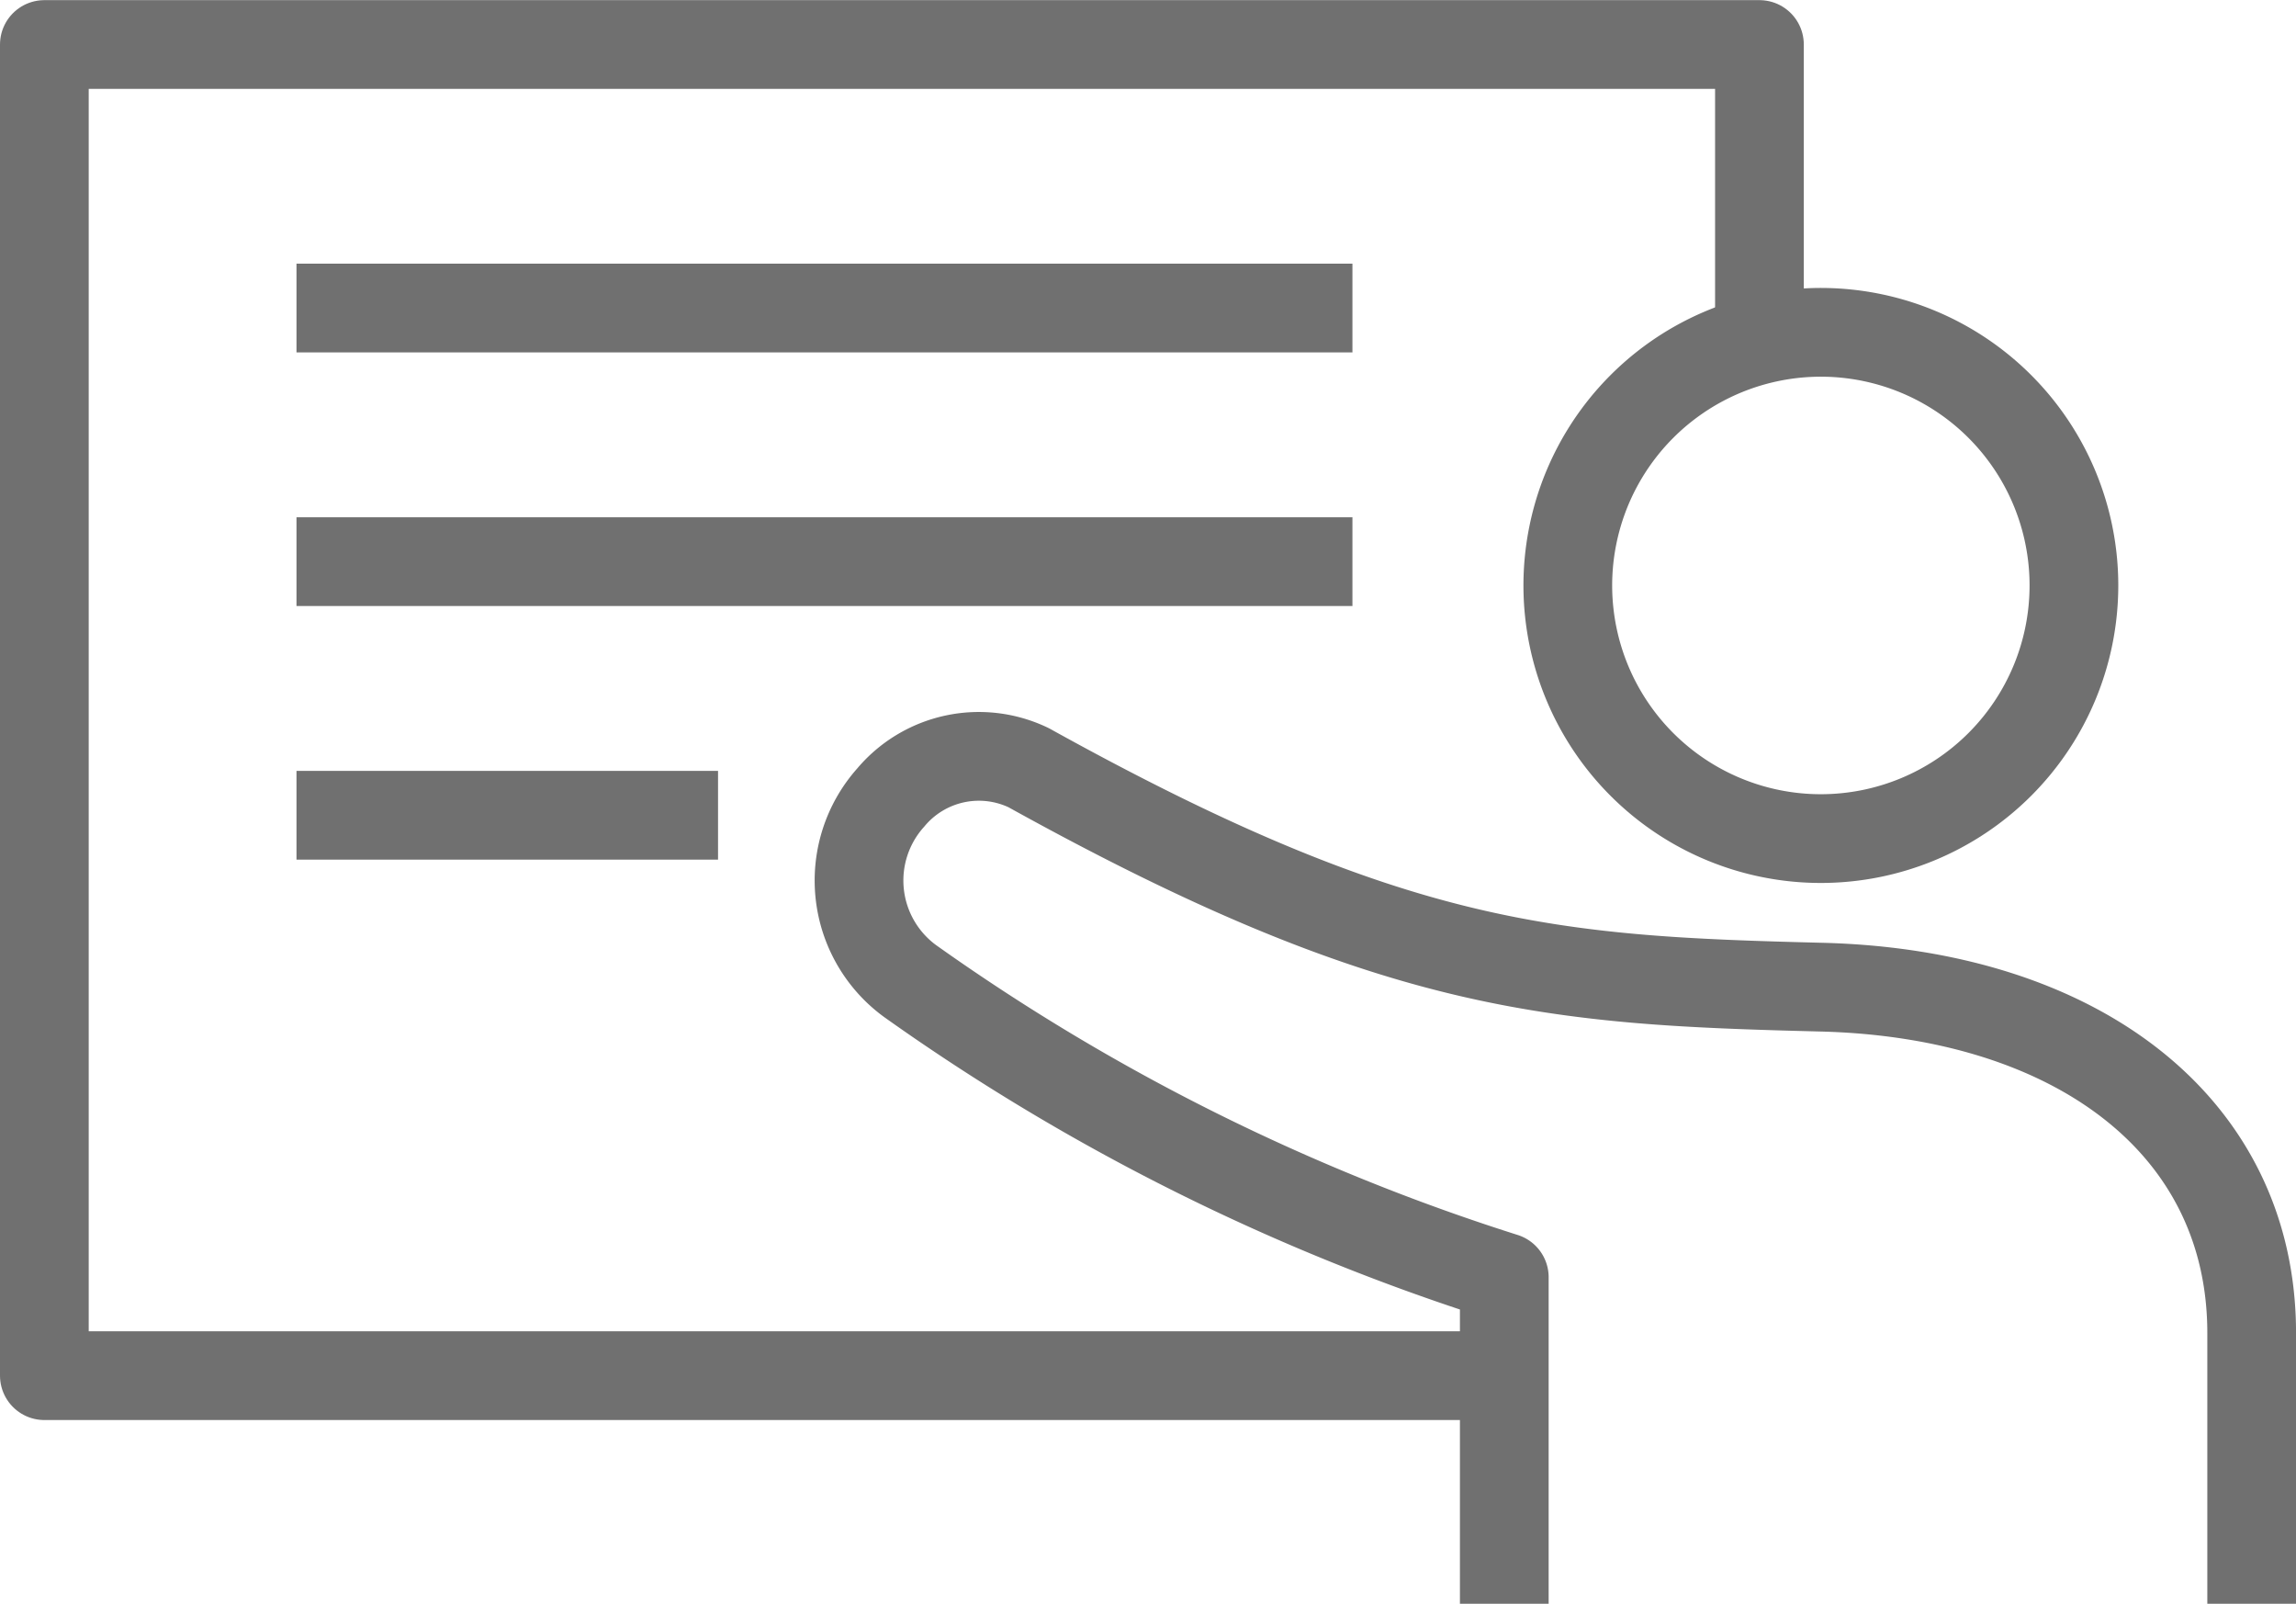
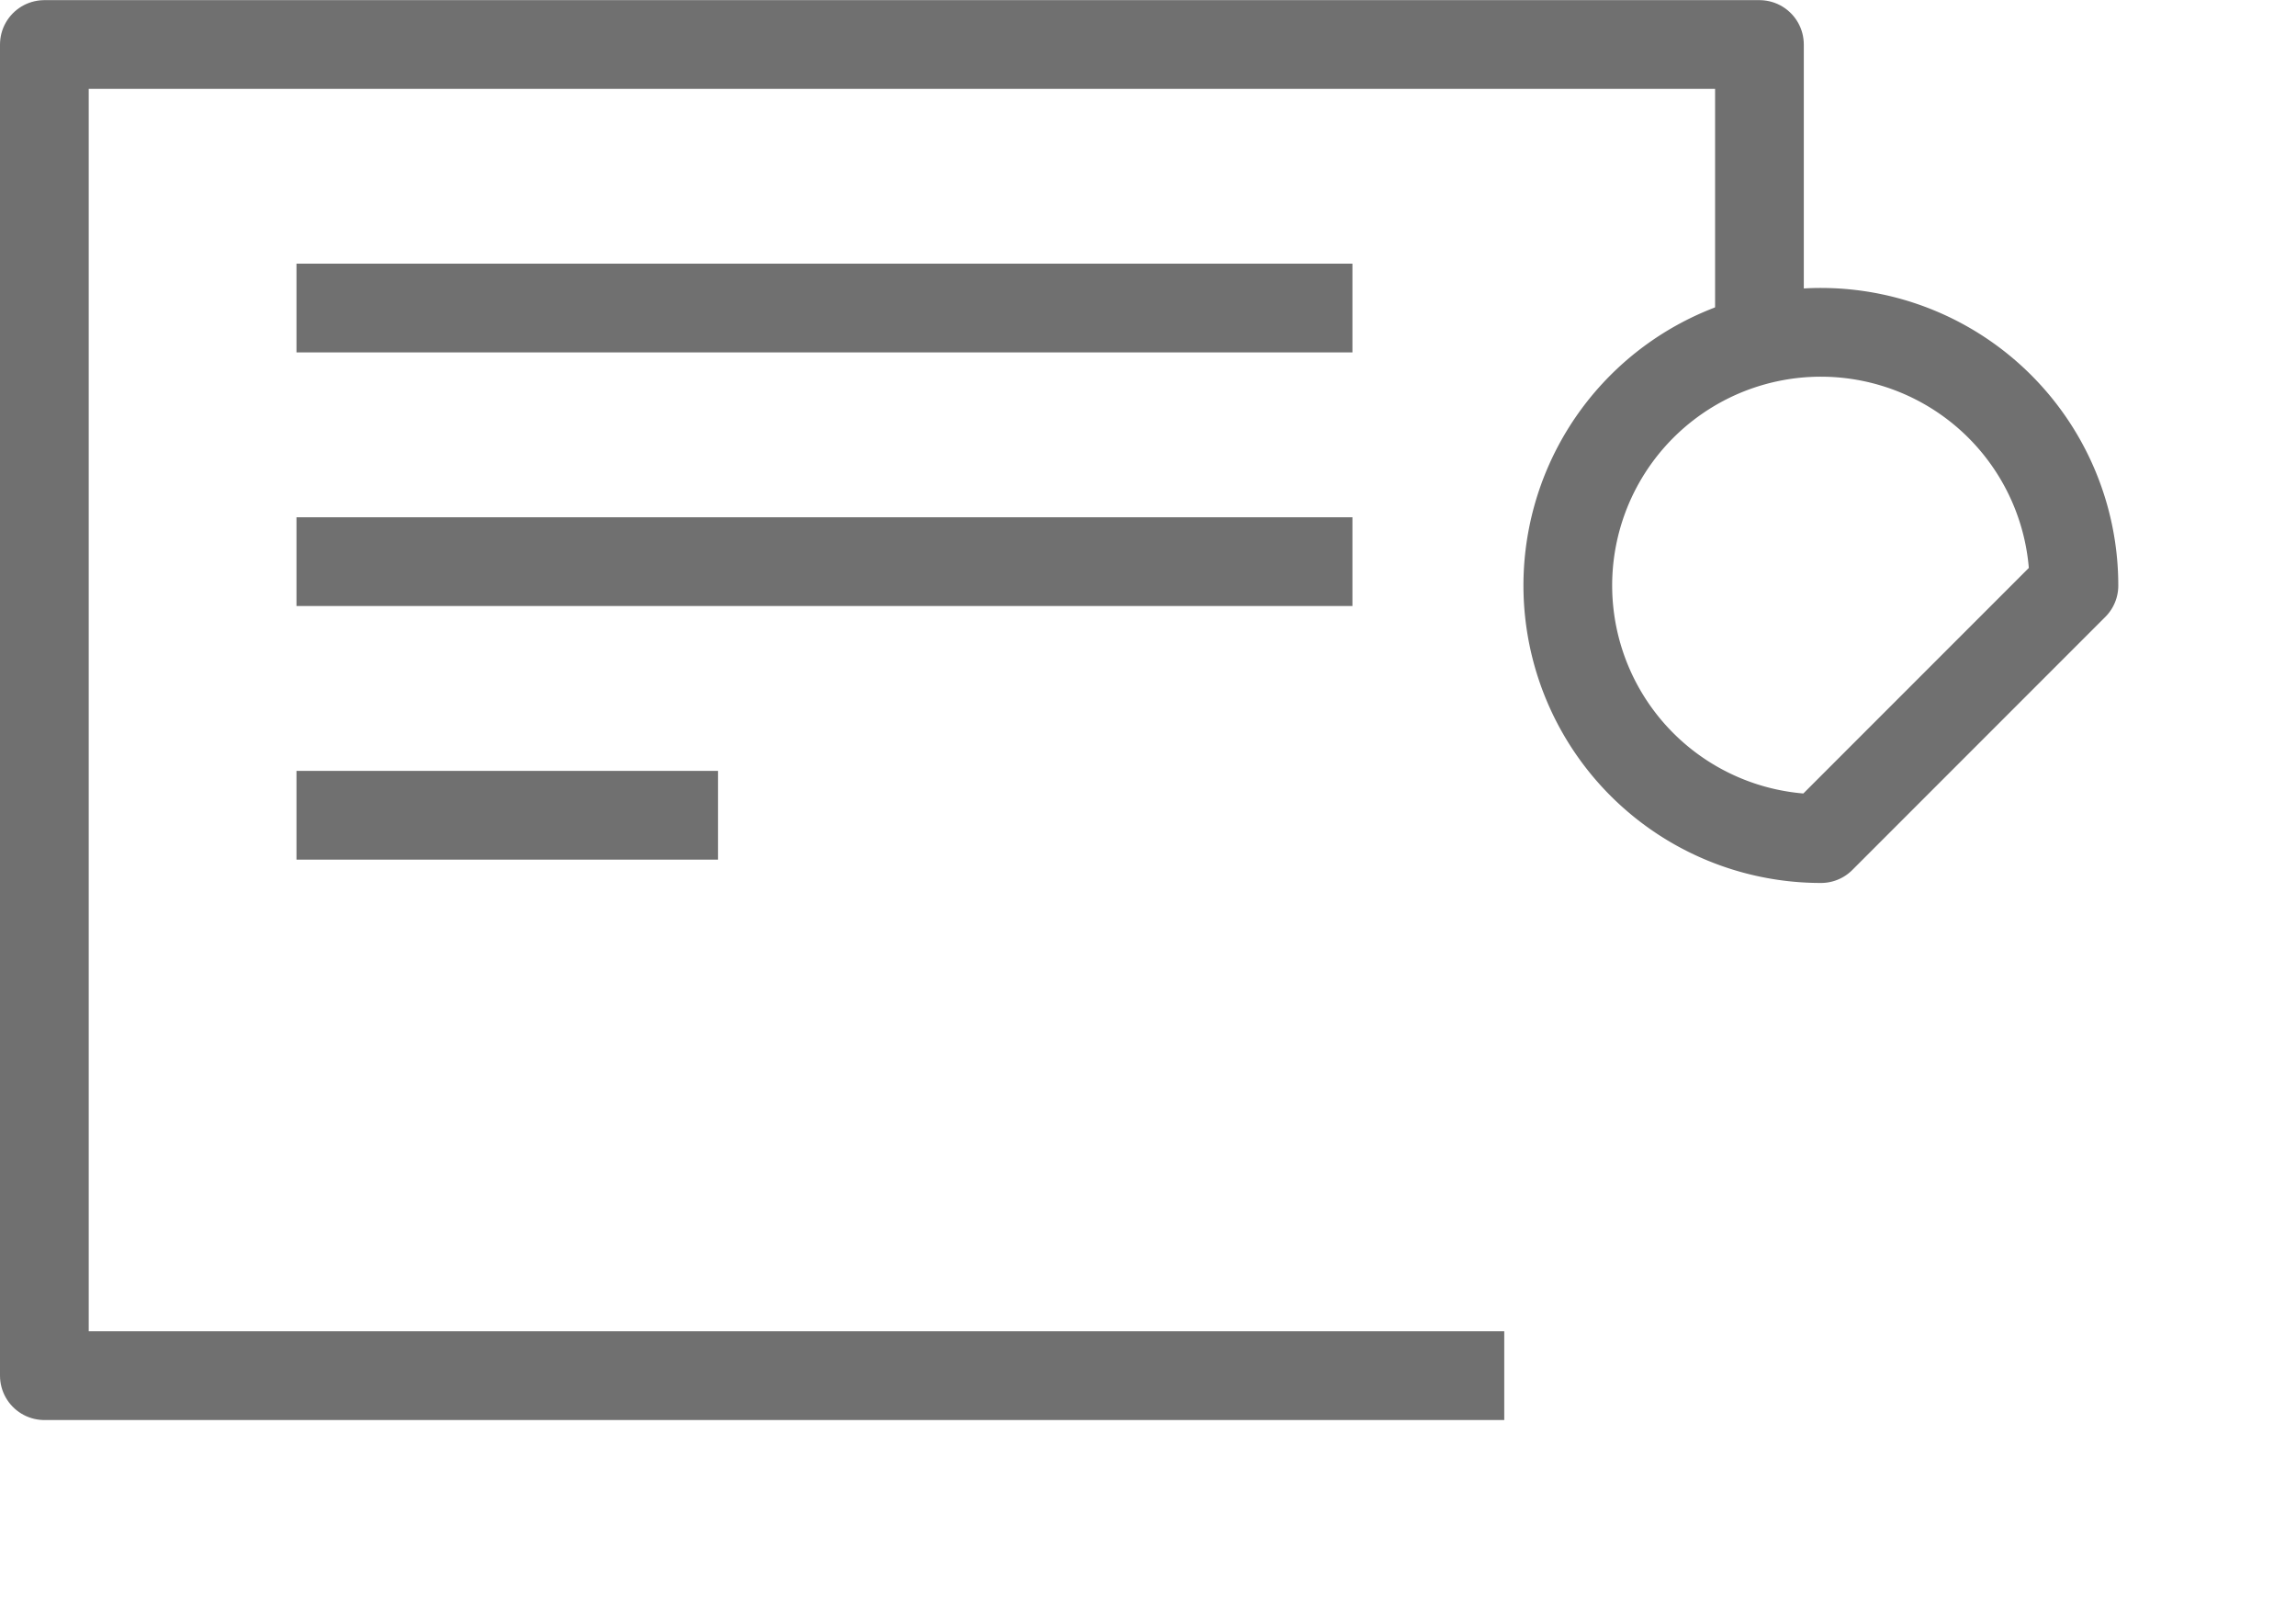
<svg xmlns="http://www.w3.org/2000/svg" width="64.7" height="45.179" viewBox="0 0 64.7 45.179">
  <g id="ICN_Teacher" transform="translate(-213.536 -313.159)">
    <line id="Line_82" data-name="Line 82" x1="11.879" transform="translate(221.891 336.126)" fill="none" stroke="#707070" stroke-linejoin="round" stroke-width="2.5" />
-     <path id="Path_153" data-name="Path 153" d="M278.609,359.755V352.13c0-5.852-4.953-9.569-12.136-9.745-7.485-.188-12.013-.464-22.326-6.181a3.24,3.24,0,0,0-3.889.84,3.506,3.506,0,0,0,.549,5.172,60.331,60.331,0,0,0,16.741,8.342v9.2" transform="translate(-1.622 -1.417)" fill="none" stroke="#707070" stroke-linejoin="round" stroke-width="2.5" />
-     <path id="Path_154" data-name="Path 154" d="M267.884,337.356a7.131,7.131,0,1,1,7.128-7.128A7.132,7.132,0,0,1,267.884,337.356Z" transform="translate(-3.034 -0.573)" fill="none" stroke="#707070" stroke-linejoin="round" stroke-width="2.5" />
+     <path id="Path_154" data-name="Path 154" d="M267.884,337.356a7.131,7.131,0,1,1,7.128-7.128Z" transform="translate(-3.034 -0.573)" fill="none" stroke="#707070" stroke-linejoin="round" stroke-width="2.5" />
    <line id="Line_83" data-name="Line 83" x1="29.756" transform="translate(221.891 321.836)" fill="none" stroke="#707070" stroke-linejoin="round" stroke-width="2.5" />
    <line id="Line_84" data-name="Line 84" x1="29.756" transform="translate(221.891 328.981)" fill="none" stroke="#707070" stroke-linejoin="round" stroke-width="2.5" />
    <path id="Path_155" data-name="Path 155" d="M255.925,351.913H214.786v-37.5h48.33v8.112" transform="translate(0 0)" fill="none" stroke="#707070" stroke-linejoin="round" stroke-width="2.5" />
  </g>
</svg>